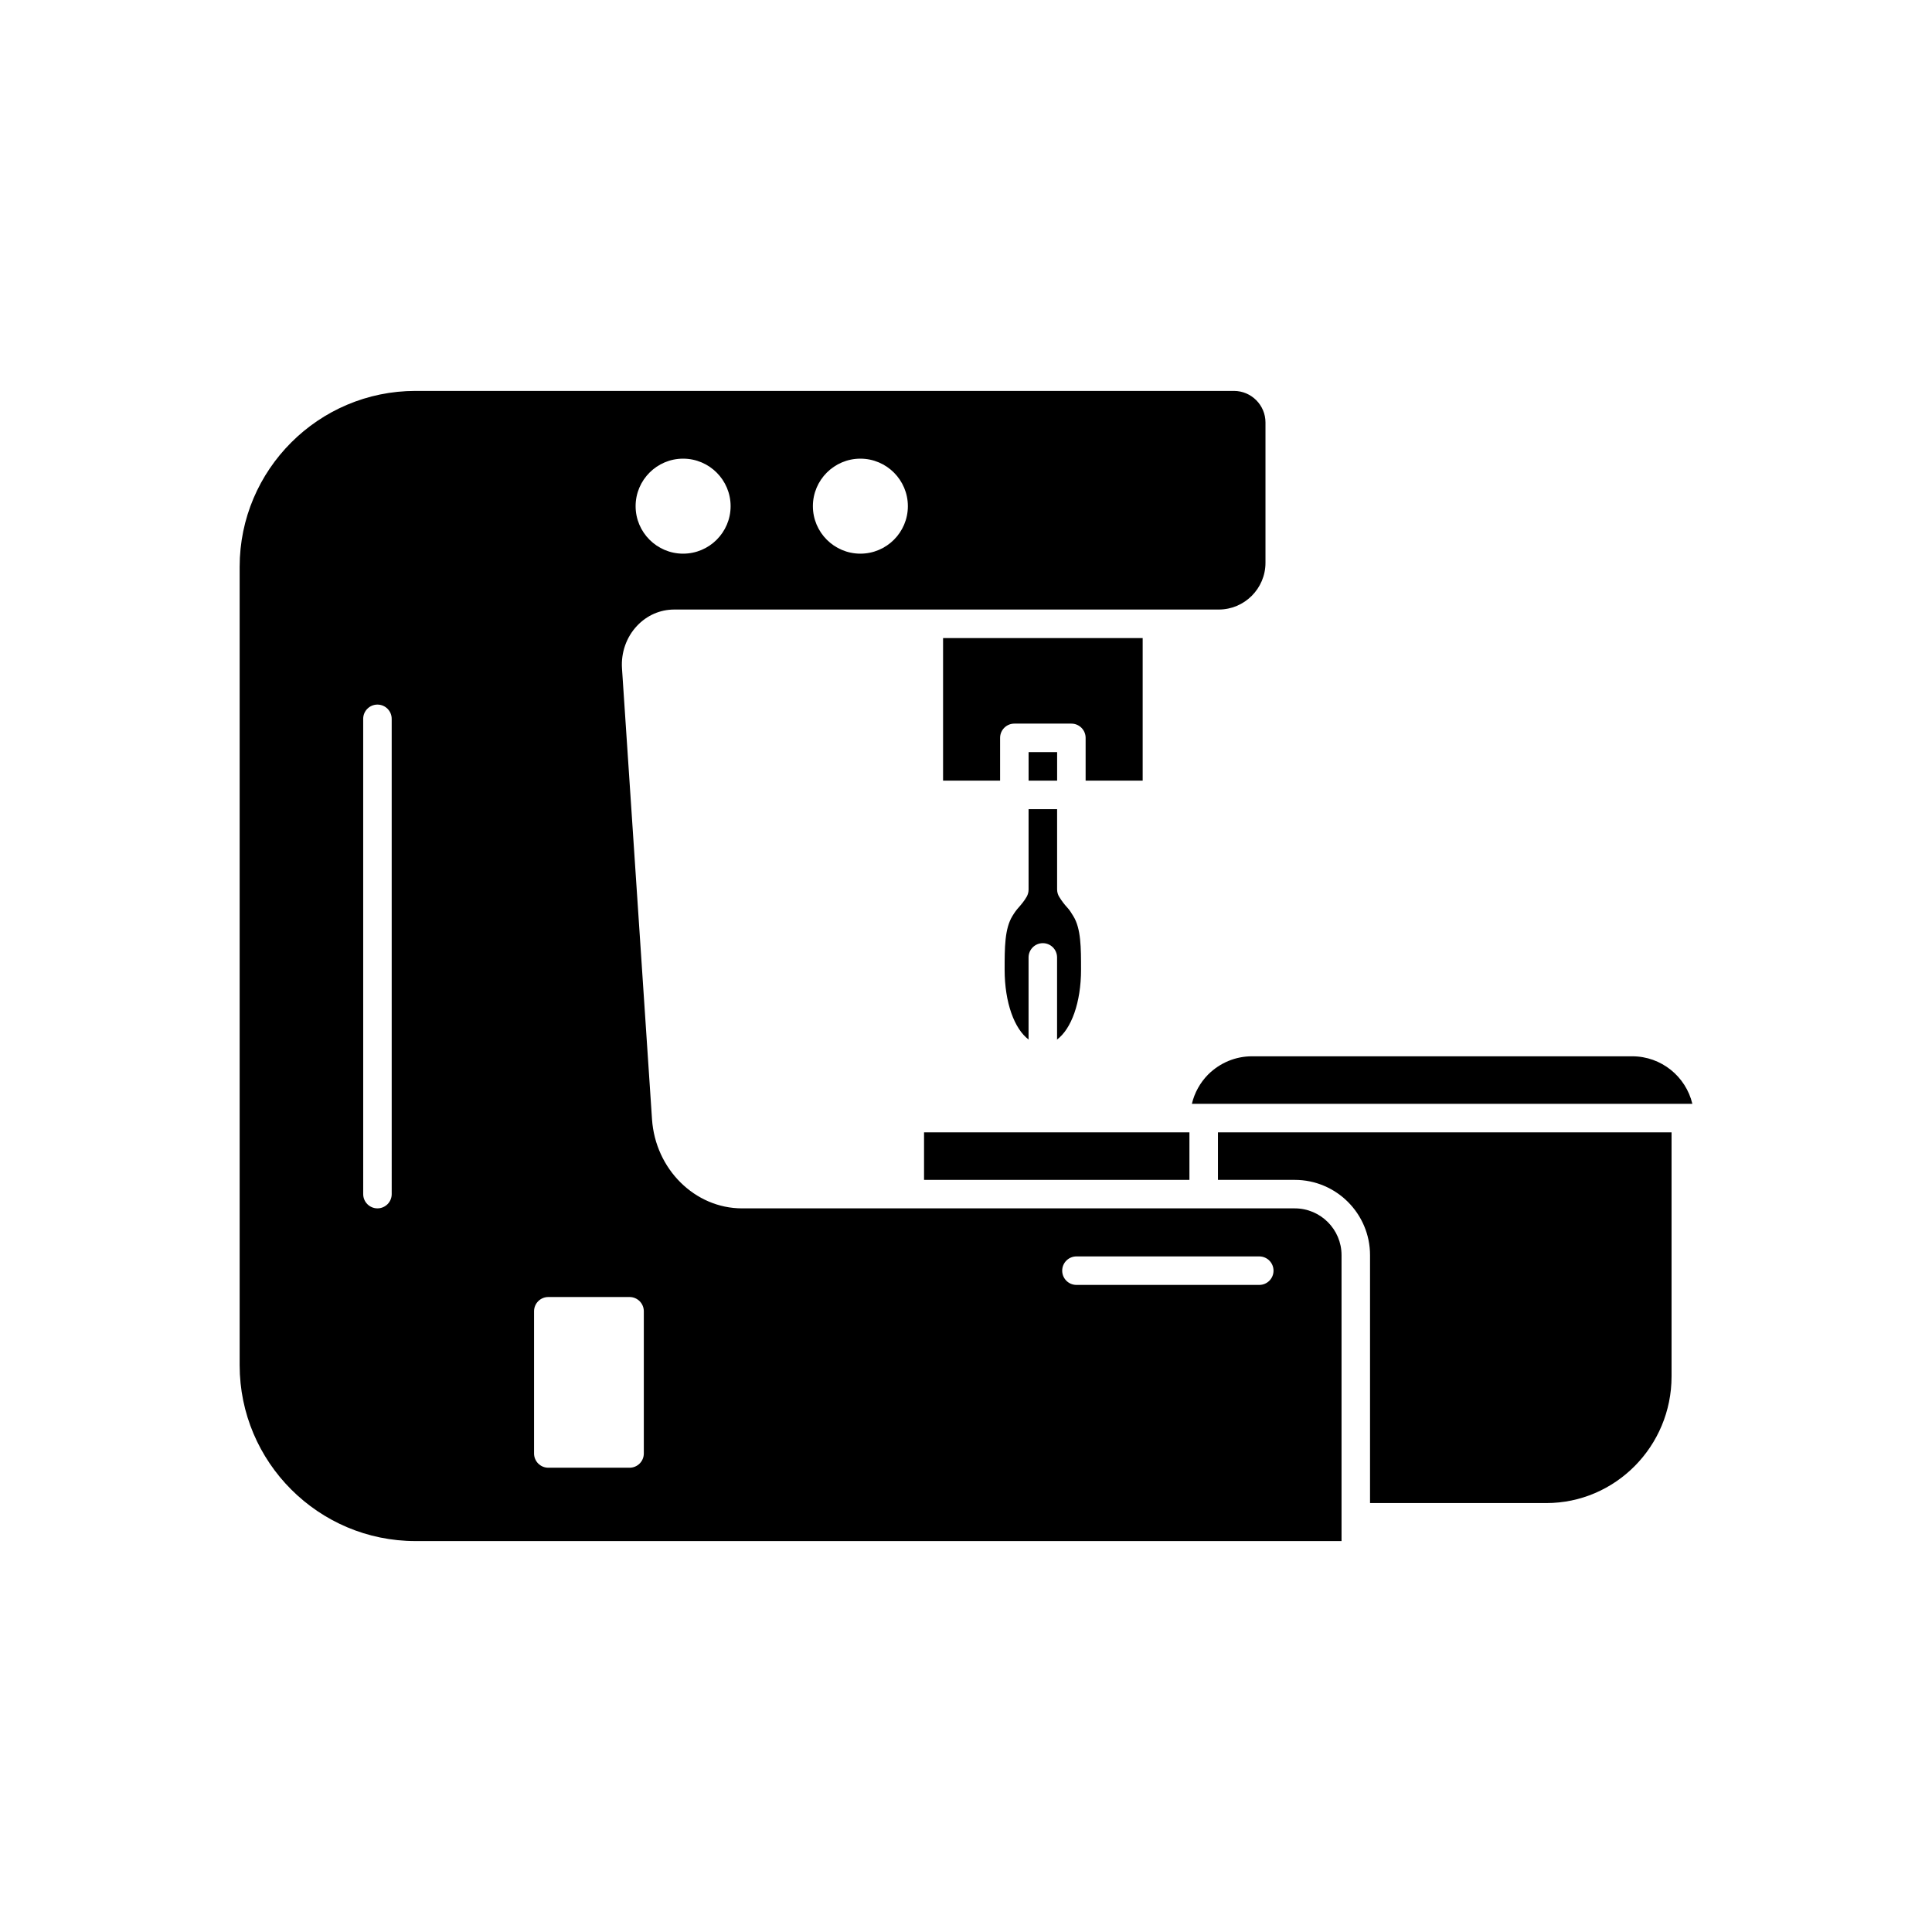
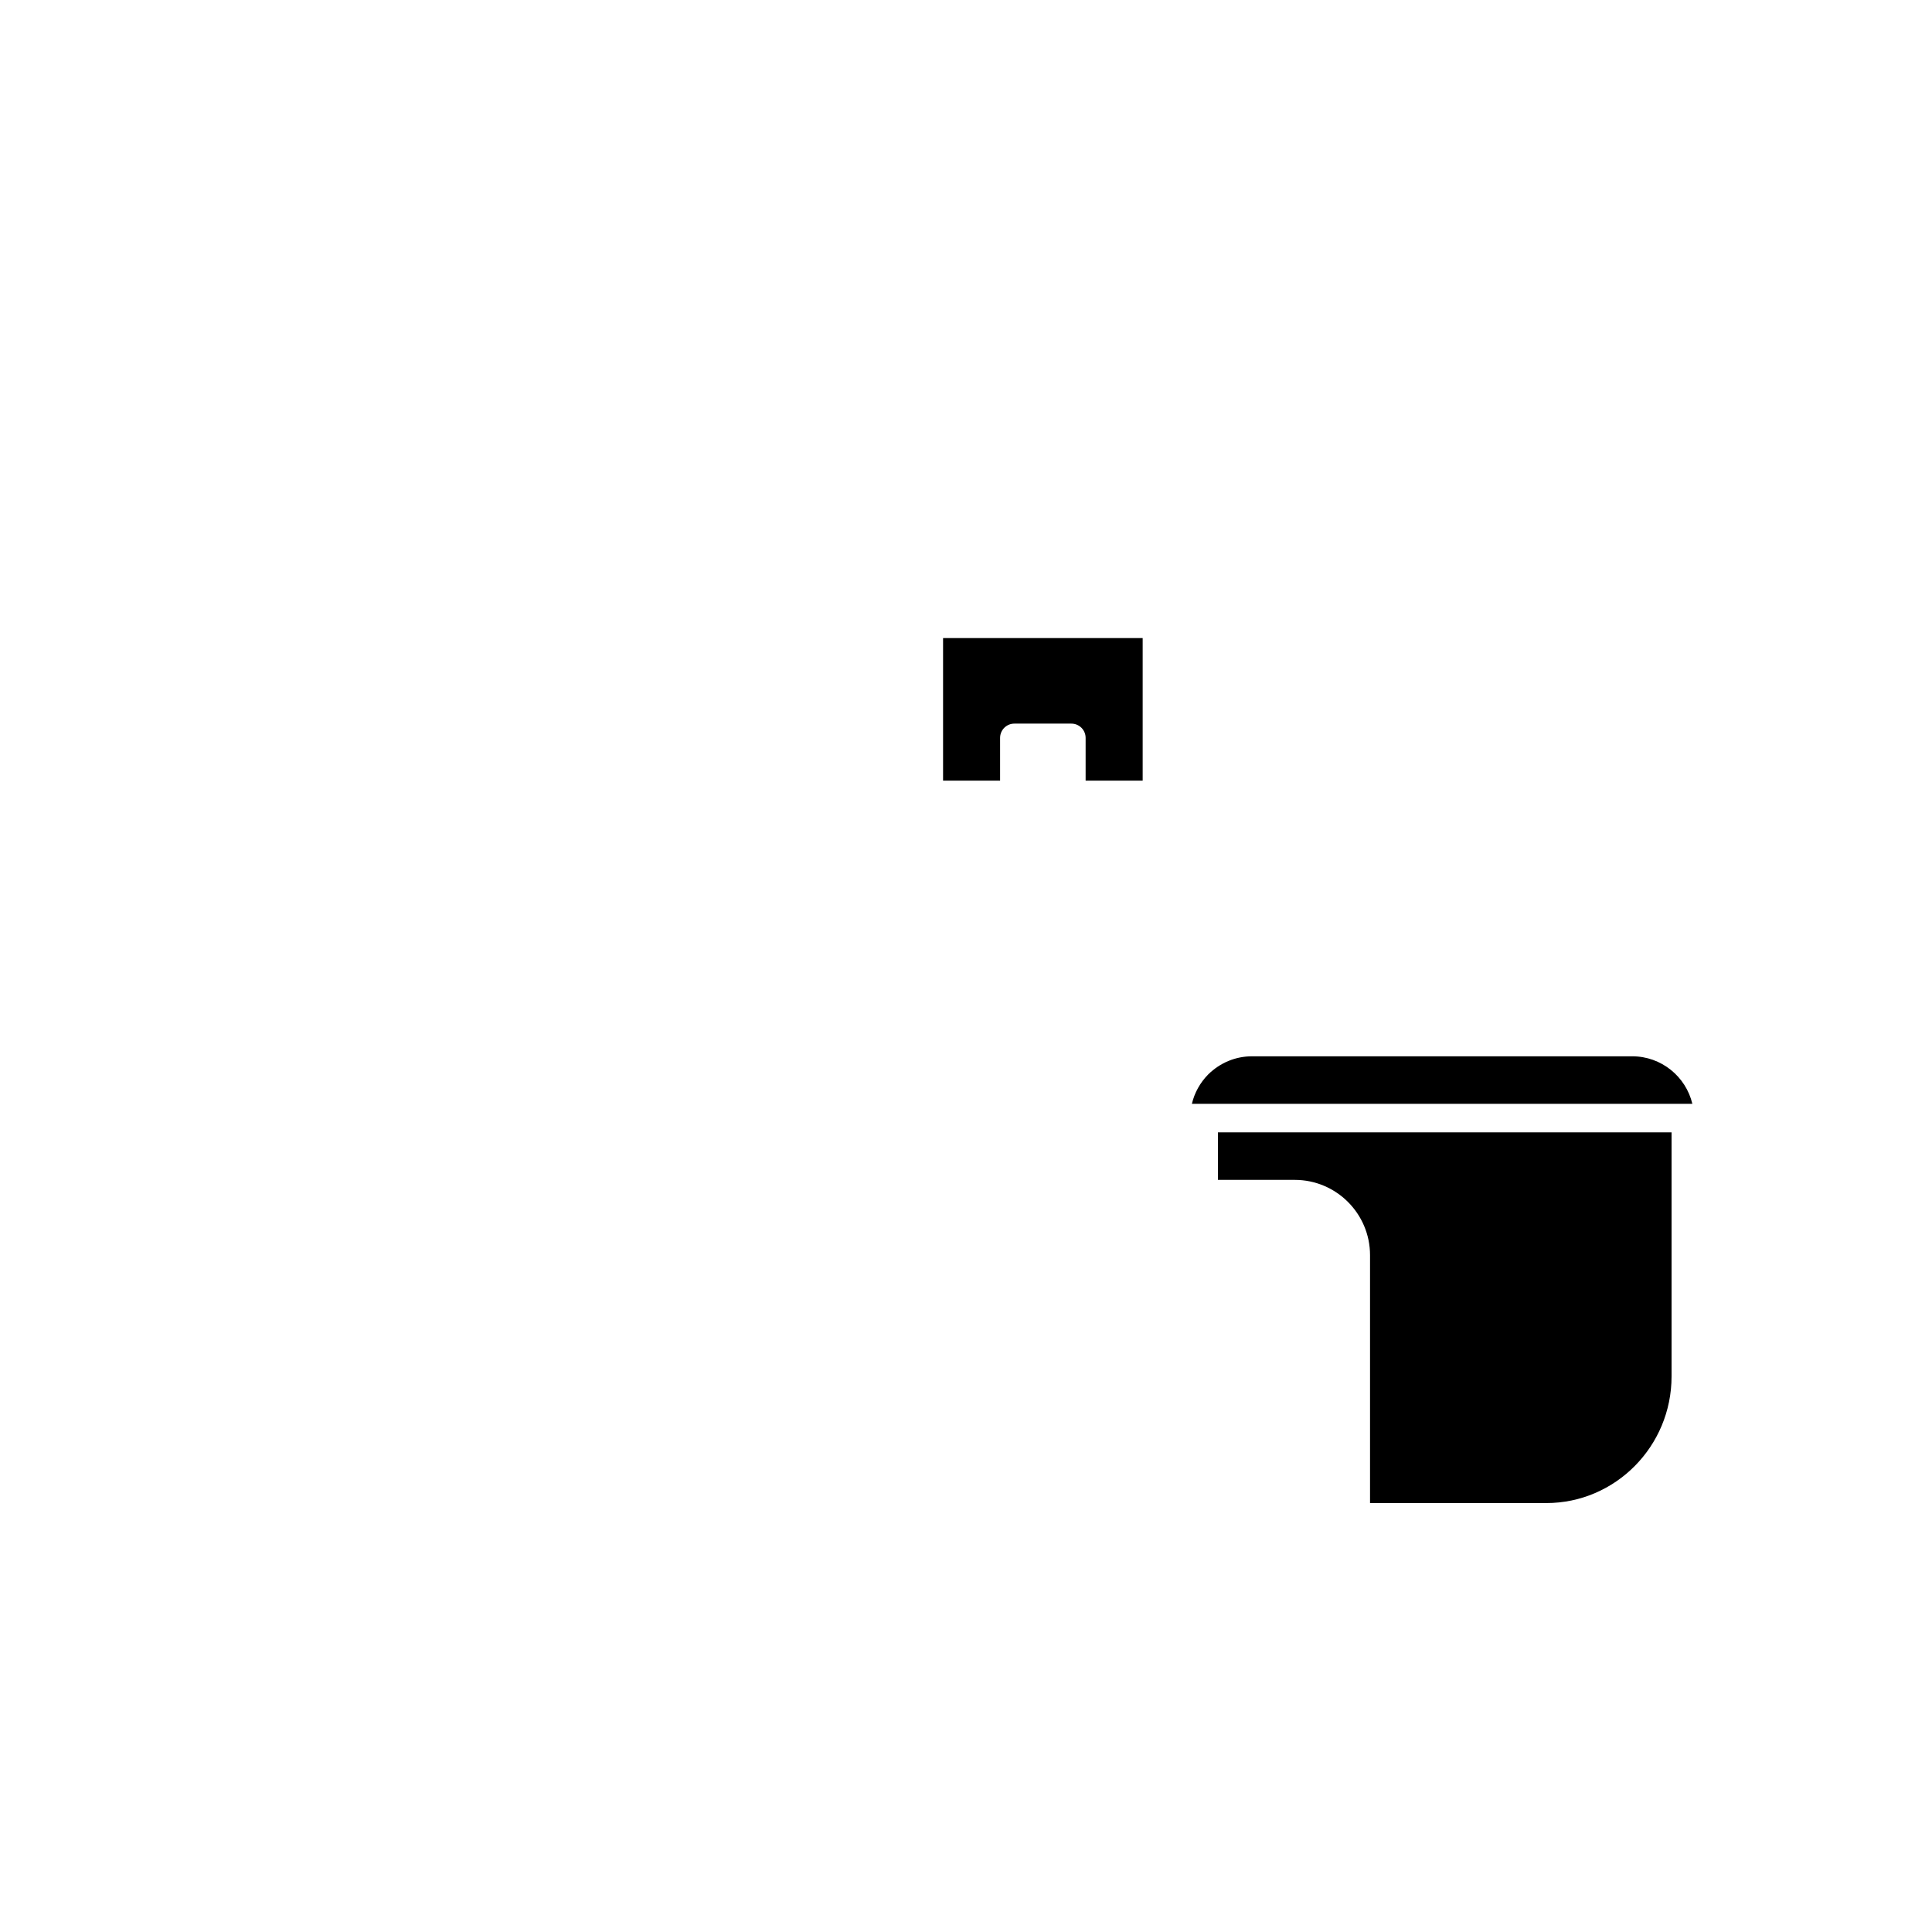
<svg xmlns="http://www.w3.org/2000/svg" fill="#000000" width="800px" height="800px" version="1.1" viewBox="144 144 512 512">
  <g>
-     <path d="m487.12 464.23h-146.46c-12.5 0-22.984-10.383-23.871-23.629l-7.957-119.5c-0.27-4.168 1.172-8.25 3.957-11.219 2.629-2.805 6.141-4.348 9.891-4.348h144.29c6.832 0 12.395-5.559 12.395-12.395v-37.18c0-4.609-3.754-8.363-8.363-8.363h-216.89c-25.695 0-46.602 20.906-46.602 46.602v211.6c0 25.695 20.906 46.602 46.602 46.602h245.41v-75.773c0-6.836-5.562-12.395-12.395-12.395zm-115.11-198.68c6.938 0 12.586 5.648 12.586 12.59 0 6.938-5.648 12.586-12.586 12.586s-12.586-5.648-12.586-12.586c0-6.941 5.648-12.59 12.586-12.59zm-46.98 0c6.941 0 12.59 5.648 12.59 12.59 0 6.938-5.648 12.586-12.59 12.586-6.938 0-12.586-5.648-12.586-12.586 0-6.941 5.648-12.59 12.586-12.59zm-77.223 194.9c0 2.086-1.691 3.777-3.777 3.777-2.086 0-3.777-1.691-3.777-3.777l-0.004-125.95c0-2.086 1.691-3.777 3.777-3.777 2.086 0 3.777 1.691 3.777 3.777zm66.812 68.734c0 2.086-1.691 3.777-3.777 3.777h-21.535c-2.086 0-3.777-1.691-3.777-3.777v-37.684c0-2.086 1.691-3.777 3.777-3.777h21.535c2.086 0 3.777 1.691 3.777 3.777zm163.1-44.668h-48.449c-2.086 0-3.777-1.691-3.777-3.777 0-2.086 1.691-3.777 3.777-3.777h48.449c2.086 0 3.777 1.691 3.777 3.777 0.004 2.086-1.691 3.777-3.777 3.777z" />
    <path d="m466.77 456.68h20.355c11 0 19.949 8.949 19.949 19.949v65.699h46.707c18.309 0 33.199-15.051 33.199-33.555v-64.688h-120.21z" />
    <path d="m446.82 350.88v-37.785h-52.898v37.785h15.113v-11.336c0-2.086 1.691-3.777 3.777-3.777h15.113c2.086 0 3.777 1.691 3.777 3.777v11.336z" />
    <path d="m576.55 423.93h-100.76c-4.34 0-8.461 1.707-11.605 4.809-2.156 2.184-3.637 4.875-4.324 7.785h132.63c-1.715-7.211-8.207-12.594-15.938-12.594z" />
-     <path d="m388.88 456.68h70.332v-12.594h-70.332z" />
-     <path d="m416.59 343.32h7.559v7.559h-7.559z" />
-     <path d="m424.09 419.52c3.812-2.805 6.398-9.832 6.398-18.559 0-5.832 0-10.867-2.051-14.184-0.48-0.797-1.012-1.648-1.559-2.223-0.797-0.859-1.5-1.789-2.164-2.856-0.375-0.602-0.57-1.293-0.57-1.996v-21.266h-7.559v21.312c0 0.648-0.168 1.285-0.48 1.852-0.641 1.137-1.41 2.031-2.098 2.828-0.602 0.645-1.145 1.402-1.688 2.301-2.082 3.359-2.082 8.398-2.082 14.23 0 8.723 2.586 15.754 6.398 18.559-0.008-0.09-0.055-0.168-0.055-0.258v-21.535c0-2.086 1.691-3.777 3.777-3.777 2.086 0 3.777 1.691 3.777 3.777v21.535c0.008 0.09-0.039 0.168-0.047 0.258z" />
  </g>
</svg>